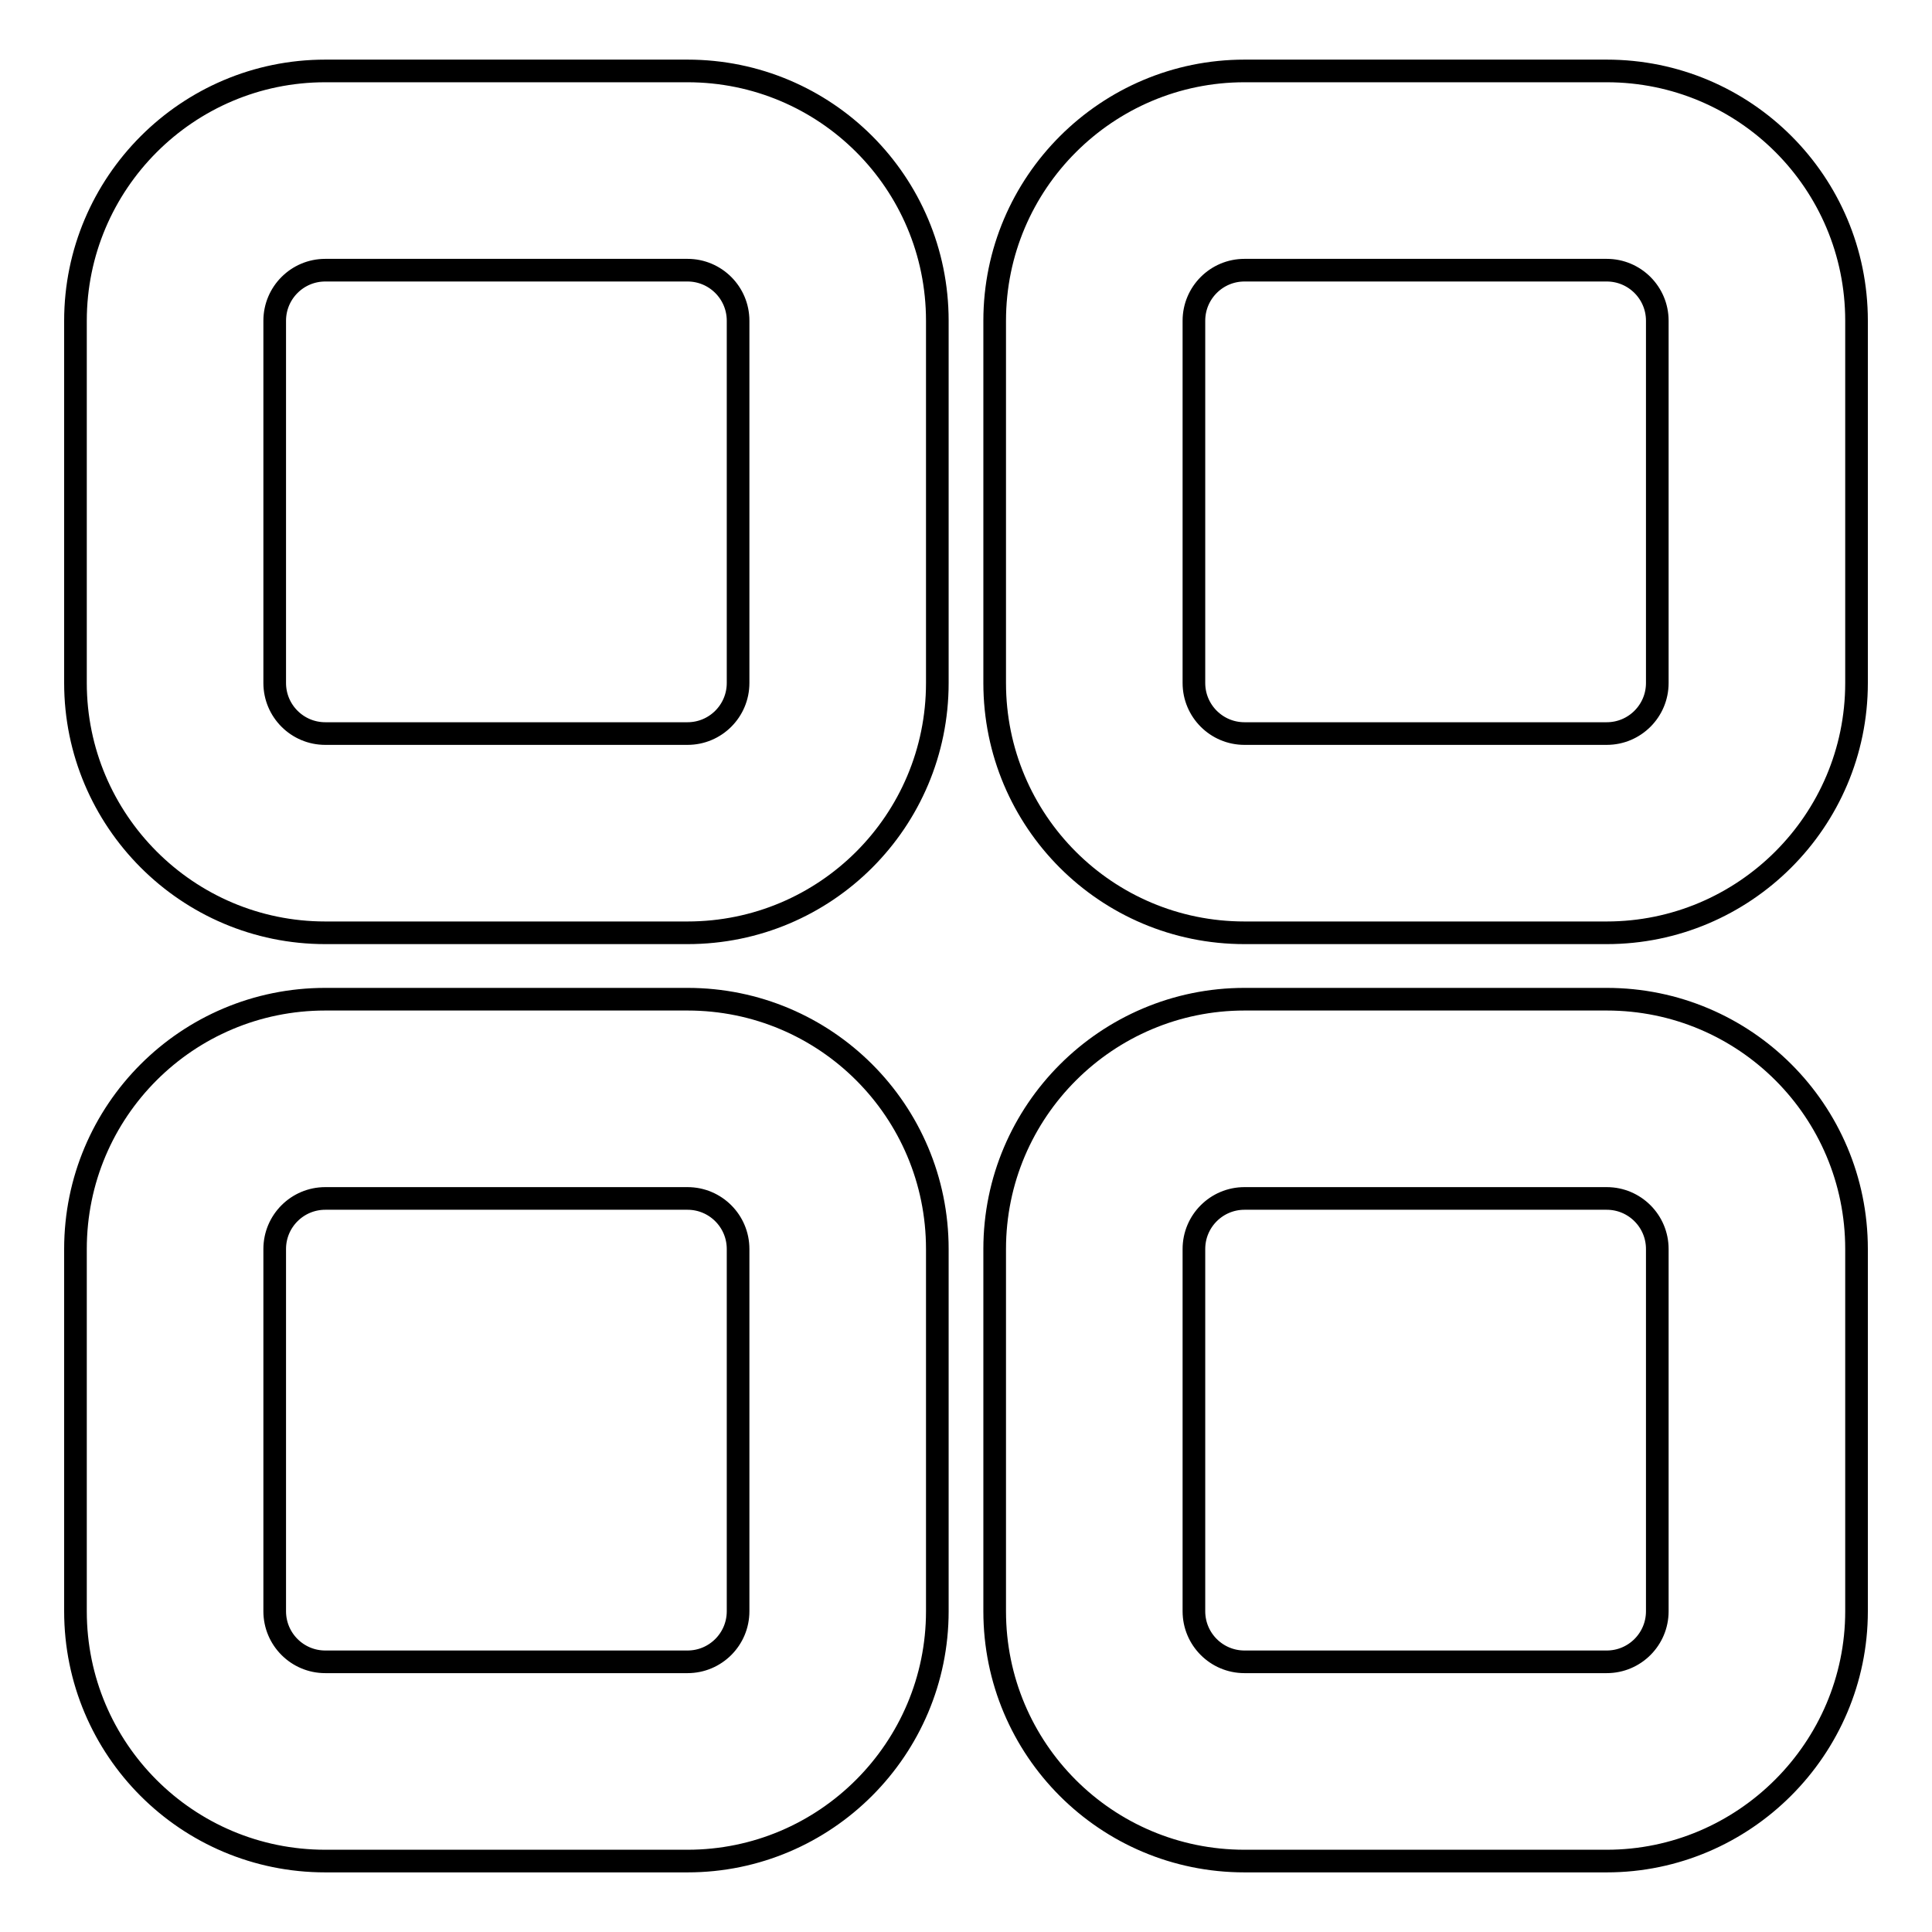
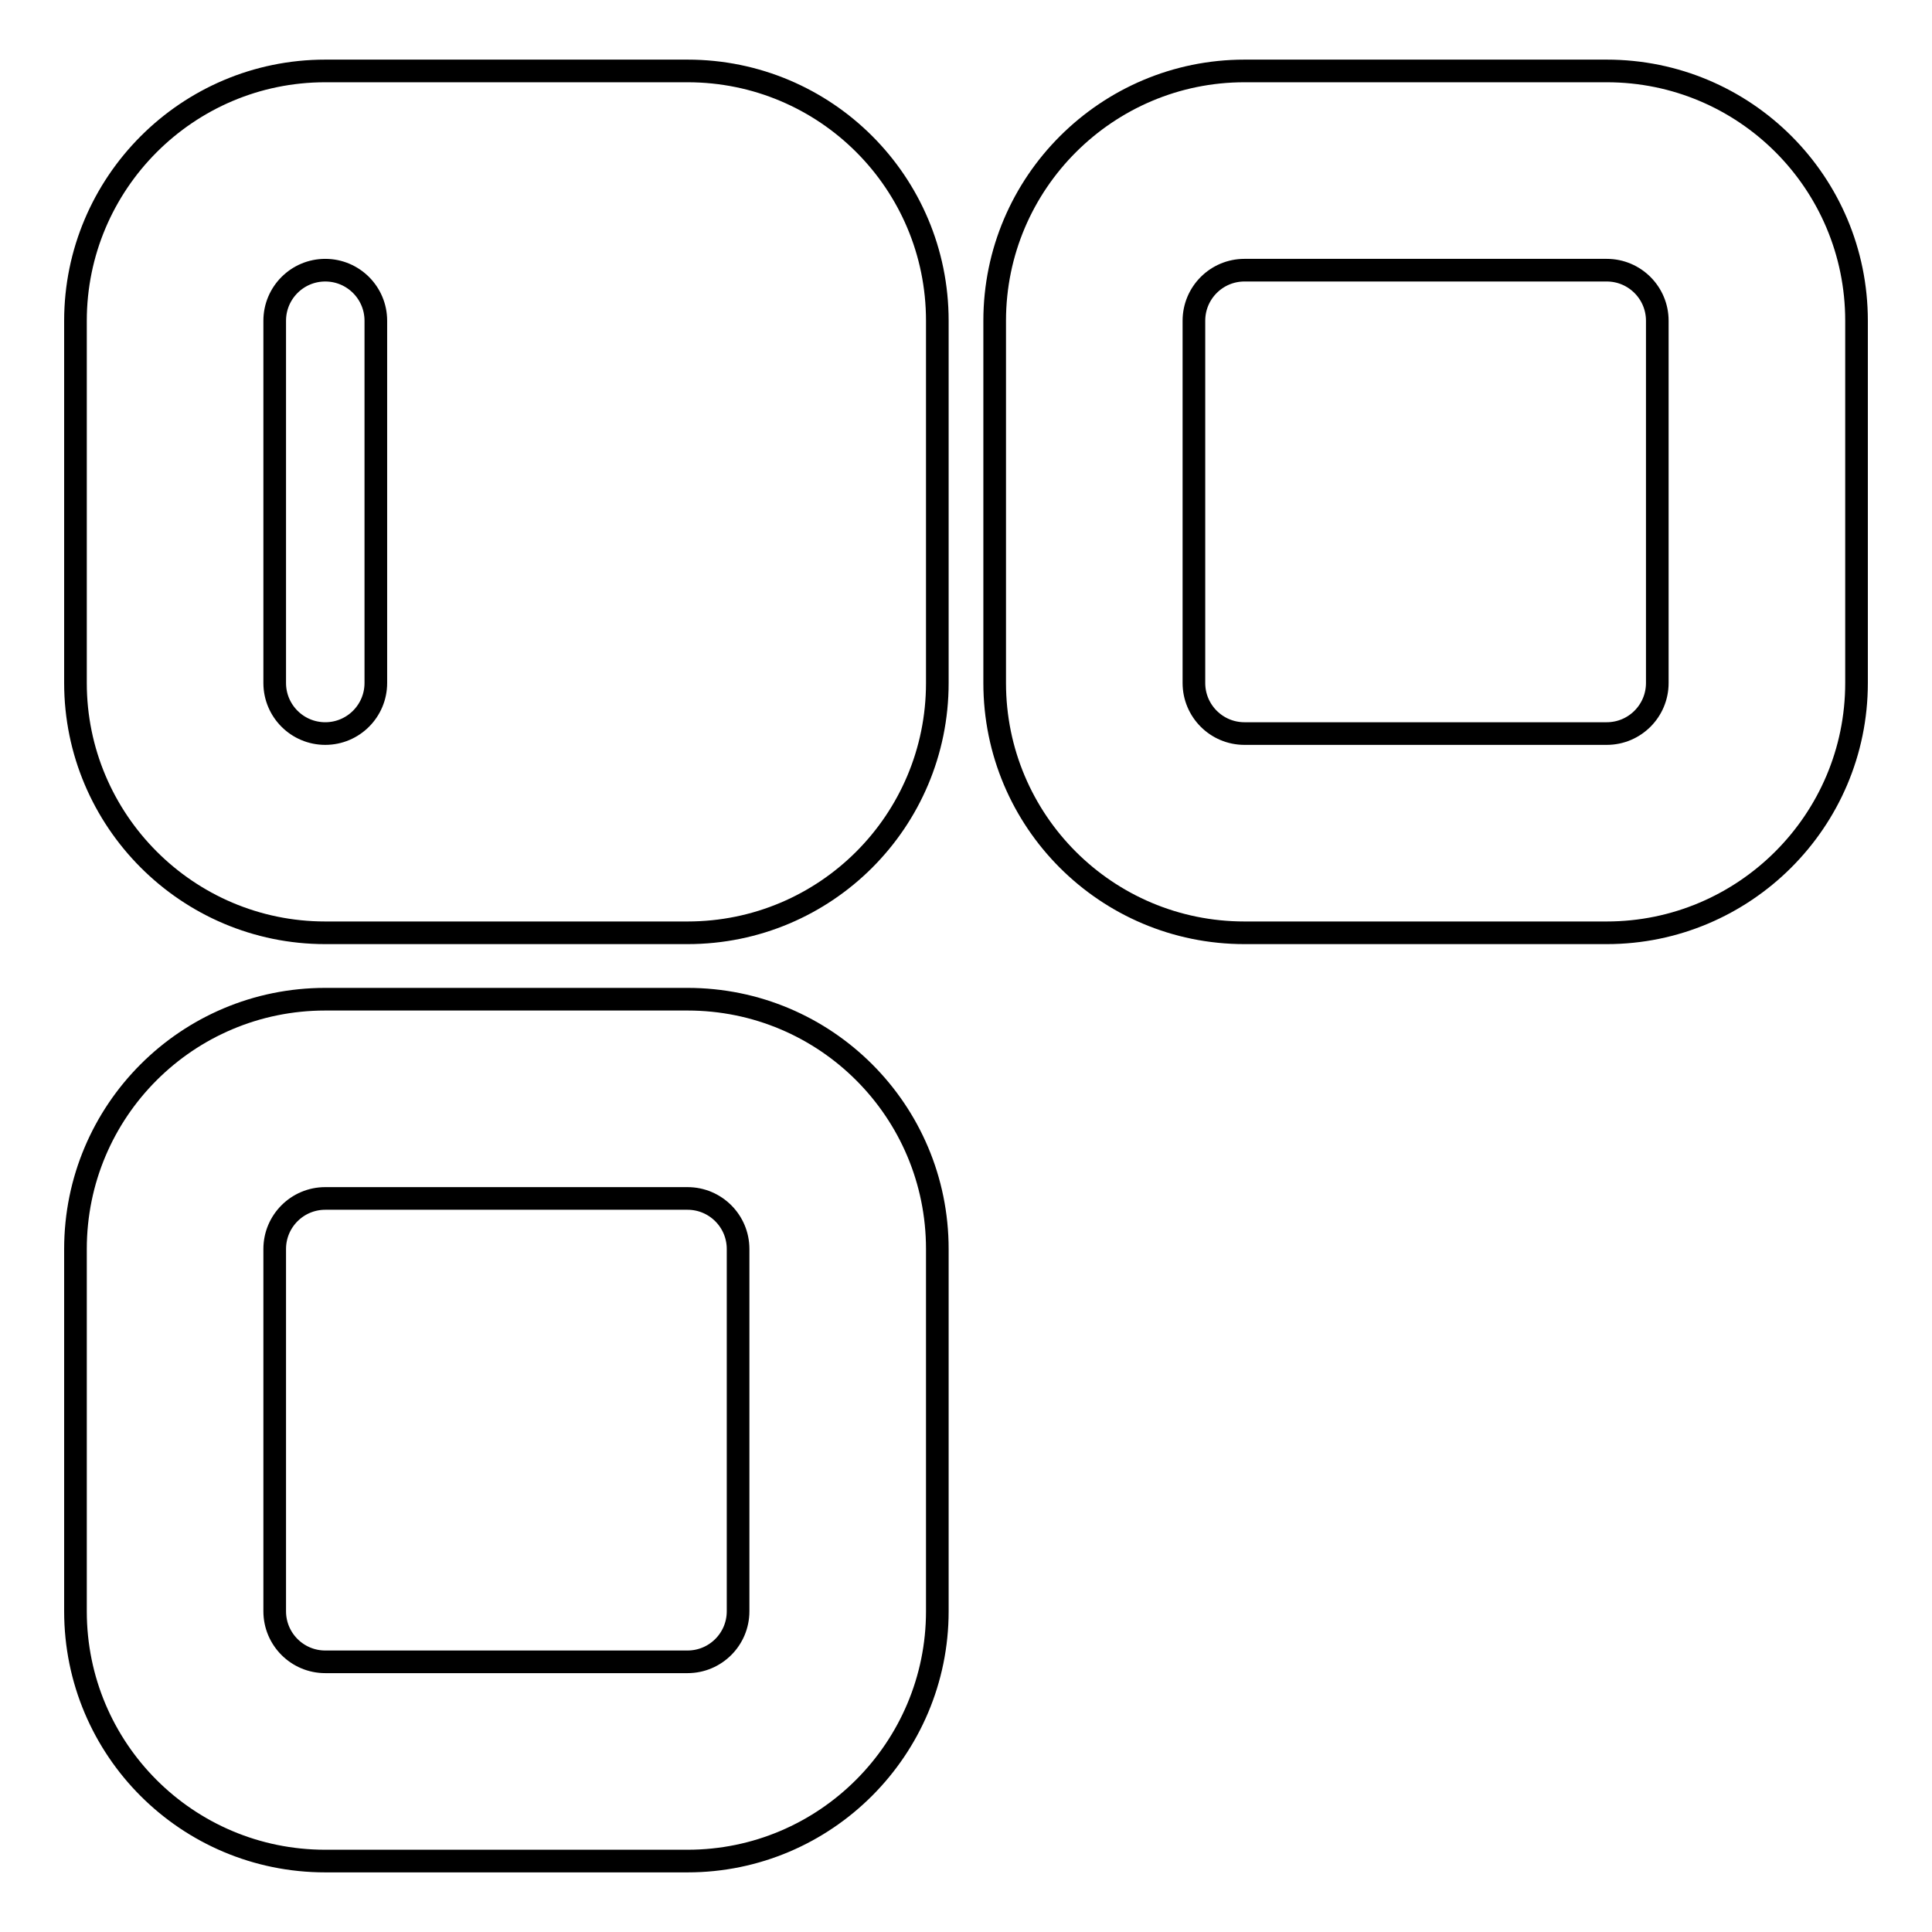
<svg xmlns="http://www.w3.org/2000/svg" version="1.1" x="0px" y="0px" viewBox="0 0 256 256" enable-background="new 0 0 256 256" xml:space="preserve">
  <g>
    <g>
-       <path stroke-width="3" fill-opacity="0" stroke="#000000" d="M91.1,123.6h-48c-18.3,0-33.1-14.9-33.1-33.1v-48C10,24.3,24.8,9.4,43.1,9.4h48c18.3,0,33.1,14.8,33.1,33.1v48C124.2,108.8,109.4,123.6,91.1,123.6z M43.1,35.8c-3.7,0-6.7,3-6.7,6.7v48c0,3.7,3,6.7,6.7,6.7h48c3.7,0,6.7-3,6.7-6.7v-48c0-3.7-3-6.7-6.7-6.7H43.1z" />
+       <path stroke-width="3" fill-opacity="0" stroke="#000000" d="M91.1,123.6h-48c-18.3,0-33.1-14.9-33.1-33.1v-48C10,24.3,24.8,9.4,43.1,9.4h48c18.3,0,33.1,14.8,33.1,33.1v48C124.2,108.8,109.4,123.6,91.1,123.6z M43.1,35.8c-3.7,0-6.7,3-6.7,6.7v48c0,3.7,3,6.7,6.7,6.7c3.7,0,6.7-3,6.7-6.7v-48c0-3.7-3-6.7-6.7-6.7H43.1z" />
      <path stroke-width="3" fill-opacity="0" stroke="#000000" d="M212.9,123.6h-48c-18.3,0-33.1-14.8-33.1-33.1v-48c0-18.3,14.9-33.1,33.1-33.1h48c18.3,0,33.1,14.8,33.1,33.1v48C246,108.8,231.1,123.6,212.9,123.6z M164.9,35.8c-3.7,0-6.7,3-6.7,6.7v48c0,3.7,3,6.7,6.7,6.7h48c3.7,0,6.7-3,6.7-6.7v-48c0-3.7-3-6.7-6.7-6.7H164.9z" />
      <path stroke-width="3" fill-opacity="0" stroke="#000000" d="M91.1,246.6h-48c-18.3,0-33.1-14.8-33.1-33.1v-48c0-18.3,14.8-33.1,33.1-33.1h48c18.3,0,33.1,14.8,33.1,33.1v48C124.2,231.7,109.4,246.6,91.1,246.6z M43.1,158.8c-3.7,0-6.7,3-6.7,6.7v48c0,3.7,3,6.7,6.7,6.7h48c3.7,0,6.7-3,6.7-6.7v-48c0-3.7-3-6.7-6.7-6.7H43.1L43.1,158.8z" />
-       <path stroke-width="3" fill-opacity="0" stroke="#000000" d="M212.9,246.6h-48c-18.3,0-33.1-14.8-33.1-33.1v-48c0-18.3,14.9-33.1,33.1-33.1h48c18.3,0,33.1,14.8,33.1,33.1v48C246,231.7,231.1,246.6,212.9,246.6z M164.9,158.8c-3.7,0-6.7,3-6.7,6.7v48c0,3.7,3,6.7,6.7,6.7h48c3.7,0,6.7-3,6.7-6.7v-48c0-3.7-3-6.7-6.7-6.7H164.9L164.9,158.8z" />
    </g>
  </g>
</svg>